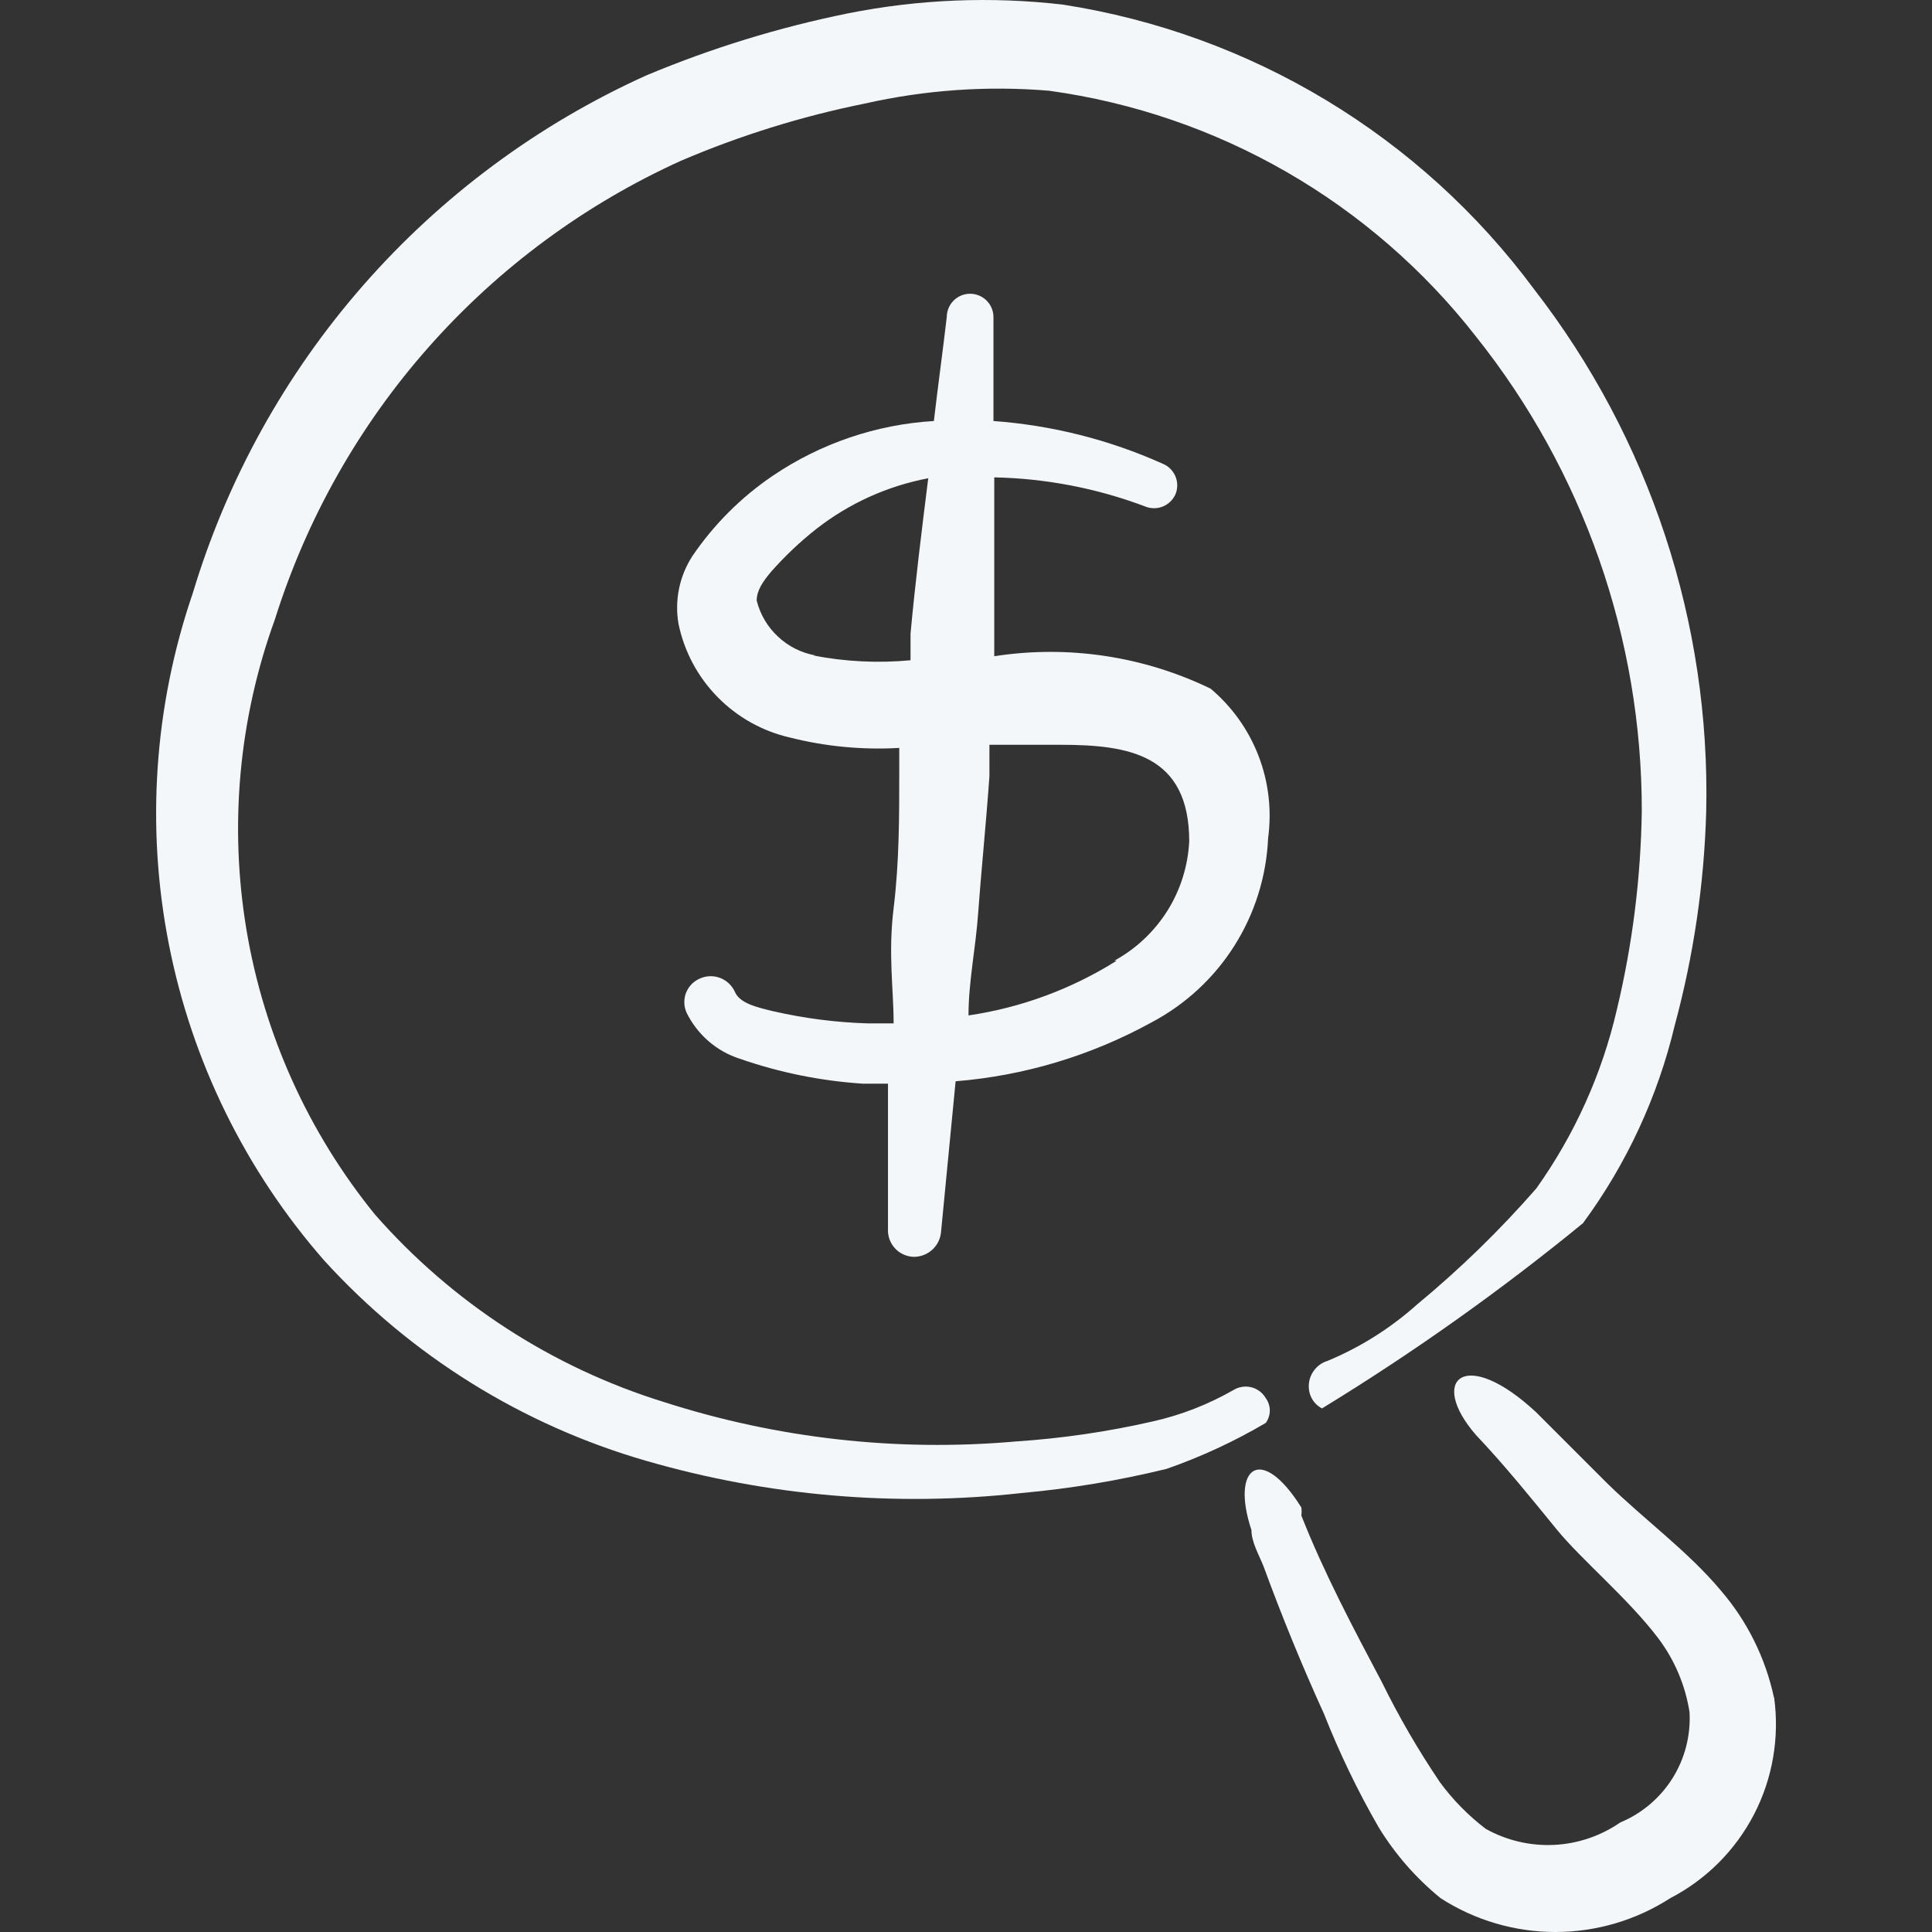
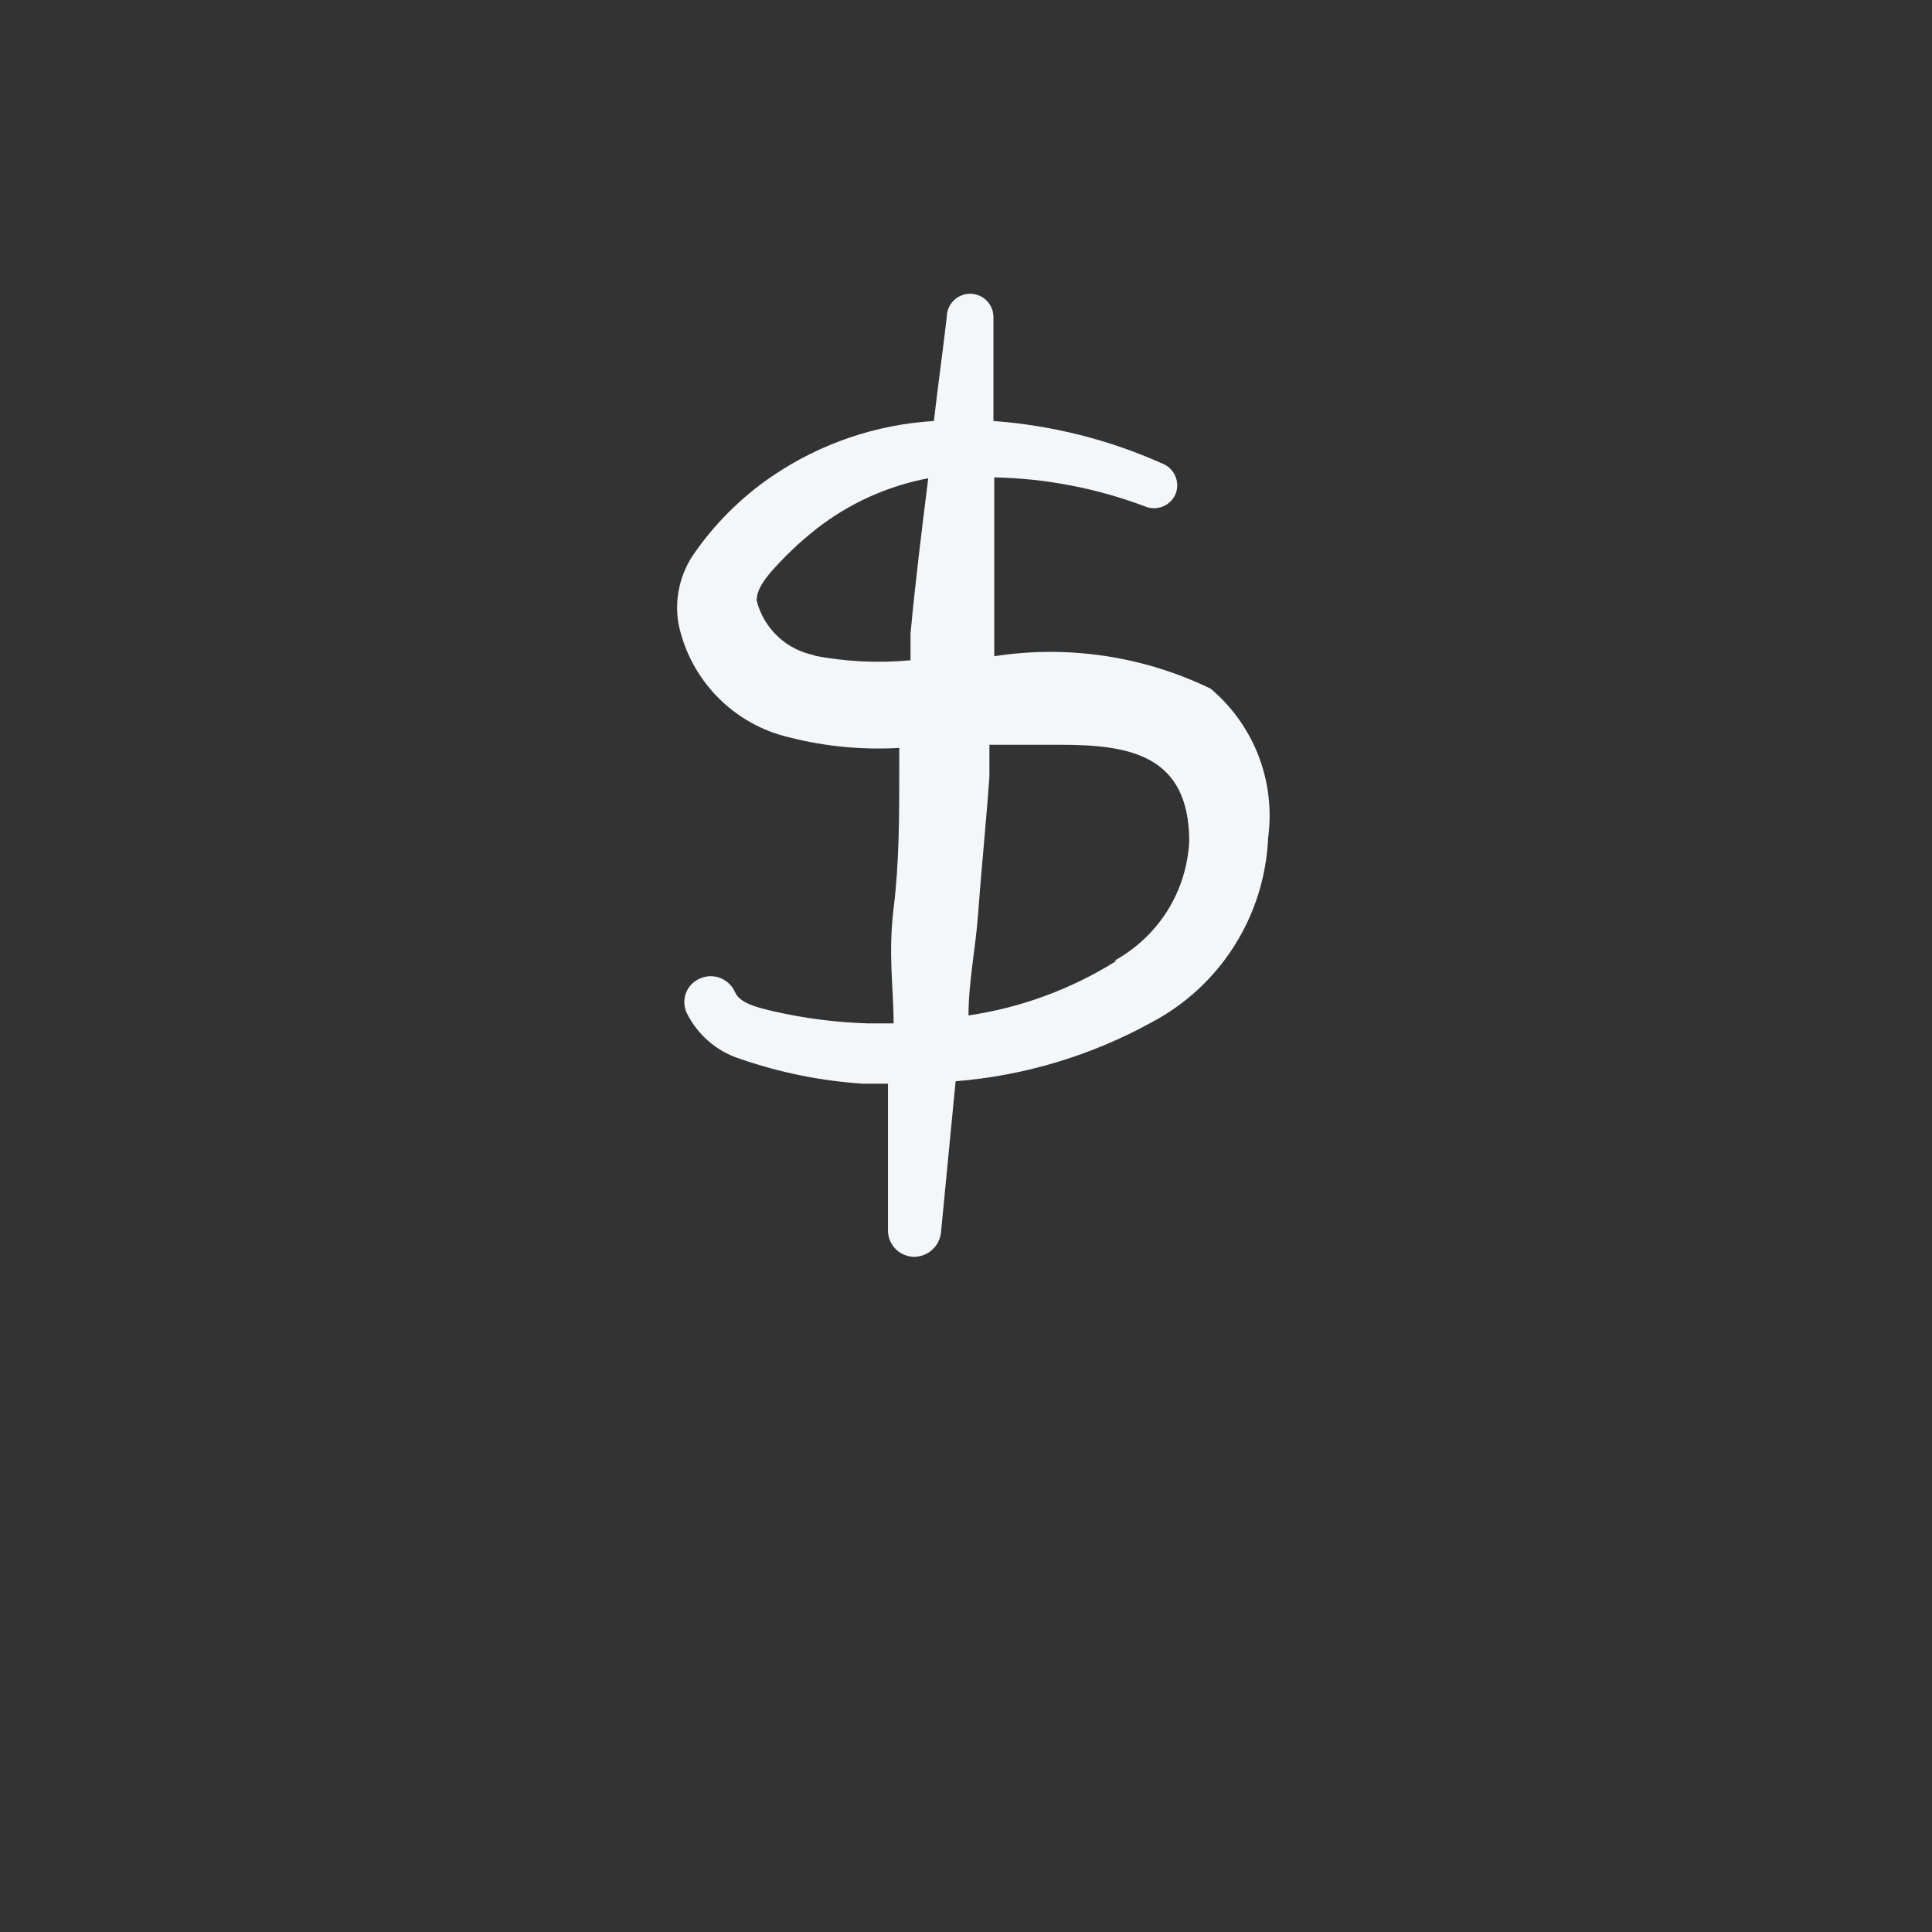
<svg xmlns="http://www.w3.org/2000/svg" fill="none" viewBox="0 0 24 24" id="Business-Cash-Search--Streamline-Freehand" height="24" width="24">
  <rect x="0" y="0" width="24" height="24" fill="#333333" stroke="none" />
  <desc> Business Cash Search Streamline Icon: https://streamlinehq.com </desc>
  <path fill="#f4f7f9" fill-rule="evenodd" d="M15.033 8.552c-0.833 -0.402 -1.768 -0.542 -2.682 -0.4V5.93c0.64 0.013 1.272 0.135 1.871 0.36 0.07 0.03 0.15 0.031 0.221 0.003 0.071 -0.028 0.128 -0.083 0.159 -0.153 0.015 -0.035 0.022 -0.073 0.022 -0.112 -0 -0.038 -0.008 -0.076 -0.023 -0.112 -0.015 -0.035 -0.037 -0.067 -0.064 -0.094 -0.027 -0.027 -0.06 -0.048 -0.095 -0.062 -0.664 -0.298 -1.375 -0.477 -2.101 -0.53V3.939c0 -0.077 -0.031 -0.151 -0.085 -0.205 -0.054 -0.054 -0.128 -0.085 -0.205 -0.085 -0.077 0 -0.151 0.031 -0.205 0.085 -0.054 0.054 -0.085 0.128 -0.085 0.205 -0.05 0.43 -0.11 0.86 -0.16 1.291 -0.716 0.043 -1.407 0.278 -2.001 0.68 -0.394 0.267 -0.734 0.607 -1.001 1.001 -0.16 0.249 -0.221 0.549 -0.17 0.84 0.071 0.343 0.239 0.657 0.484 0.907 0.245 0.25 0.556 0.425 0.897 0.503 0.444 0.113 0.903 0.156 1.361 0.13v0.28c0 0.57 0 1.141 -0.07 1.711 -0.07 0.57 0 1.001 0 1.431h-0.32c-0.394 -0.012 -0.786 -0.062 -1.171 -0.15 -0.21 -0.05 -0.42 -0.1 -0.48 -0.24 -0.035 -0.079 -0.1 -0.141 -0.18 -0.173 -0.08 -0.032 -0.17 -0.031 -0.25 0.003 -0.04 0.016 -0.076 0.041 -0.107 0.071 -0.03 0.031 -0.054 0.067 -0.07 0.107 -0.016 0.04 -0.023 0.083 -0.022 0.126 0.001 0.043 0.011 0.086 0.029 0.125 0.066 0.134 0.159 0.254 0.272 0.352 0.113 0.098 0.245 0.172 0.388 0.218 0.494 0.172 1.009 0.276 1.531 0.31h0.31v1.801c-0.003 0.044 0.004 0.088 0.018 0.13 0.015 0.042 0.038 0.08 0.068 0.113 0.03 0.033 0.066 0.059 0.106 0.077 0.04 0.018 0.084 0.029 0.128 0.03 0.087 0 0.171 -0.033 0.234 -0.092 0.063 -0.059 0.101 -0.141 0.106 -0.228l0.18 -1.861c0.853 -0.069 1.681 -0.318 2.431 -0.73 0.421 -0.222 0.777 -0.55 1.031 -0.952 0.255 -0.402 0.399 -0.864 0.42 -1.339 0.047 -0.346 0.006 -0.698 -0.12 -1.024 -0.126 -0.326 -0.333 -0.614 -0.601 -0.838Zm-4.903 -0.41c-0.174 -0.031 -0.336 -0.112 -0.465 -0.233 -0.13 -0.121 -0.222 -0.276 -0.265 -0.448 0 -0.13 0.08 -0.24 0.18 -0.36 0.171 -0.193 0.358 -0.371 0.56 -0.53 0.407 -0.318 0.884 -0.534 1.391 -0.63 -0.08 0.64 -0.16 1.281 -0.22 1.931v0.33c-0.404 0.038 -0.812 0.018 -1.211 -0.06h0.03Zm3.742 3.792c-0.56 0.352 -1.187 0.584 -1.841 0.68 0 -0.42 0.09 -0.841 0.12 -1.271 0.03 -0.43 0.1 -1.131 0.14 -1.701v-0.39h0.881c0.85 0 1.601 0.12 1.601 1.201 -0.016 0.306 -0.109 0.603 -0.272 0.862 -0.163 0.259 -0.39 0.472 -0.658 0.619h0.03Z" clip-rule="evenodd" stroke-width="1" />
-   <path fill="#f4f7f9" fill-rule="evenodd" d="M22.037 21.089c-0.105 -0.492 -0.332 -0.95 -0.66 -1.331 -0.41 -0.49 -0.951 -0.88 -1.411 -1.331l-0.88 -0.88c-0.89 -0.831 -1.351 -0.41 -0.75 0.28 0.36 0.38 0.69 0.79 1.001 1.171 0.31 0.38 0.89 0.861 1.261 1.351 0.204 0.27 0.338 0.586 0.39 0.92 0.016 0.289 -0.058 0.577 -0.212 0.822 -0.154 0.245 -0.381 0.437 -0.648 0.548 -0.243 0.168 -0.529 0.265 -0.824 0.279 -0.295 0.014 -0.589 -0.055 -0.847 -0.199 -0.217 -0.165 -0.409 -0.361 -0.57 -0.58 -0.268 -0.397 -0.509 -0.811 -0.72 -1.241 -0.36 -0.68 -0.721 -1.361 -1.001 -2.071 0.004 -0.033 0.004 -0.067 0 -0.1 -0.5 -0.8 -0.88 -0.5 -0.62 0.28 0 0.15 0.09 0.3 0.15 0.45 0.227 0.62 0.477 1.231 0.75 1.831 0.192 0.486 0.419 0.958 0.68 1.411 0.205 0.335 0.465 0.633 0.77 0.881 0.425 0.274 0.92 0.42 1.426 0.42 0.506 0 1.001 -0.146 1.426 -0.42 0.446 -0.231 0.81 -0.595 1.041 -1.041 0.231 -0.446 0.318 -0.953 0.25 -1.451Z" clip-rule="evenodd" stroke-width="1" />
-   <path fill="#f4f7f9" fill-rule="evenodd" d="M15.723 17.677c0.033 -0.045 0.051 -0.099 0.051 -0.155 0 -0.056 -0.018 -0.11 -0.051 -0.155 -0.019 -0.033 -0.045 -0.062 -0.076 -0.085 -0.031 -0.023 -0.066 -0.04 -0.103 -0.049 -0.037 -0.009 -0.076 -0.011 -0.114 -0.005 -0.038 0.006 -0.074 0.019 -0.107 0.039 -0.312 0.179 -0.649 0.311 -1.001 0.39 -0.563 0.129 -1.135 0.212 -1.711 0.25 -1.472 0.129 -2.955 -0.038 -4.362 -0.49 -1.39 -0.43 -2.633 -1.237 -3.592 -2.331 -0.828 -1.02 -1.378 -2.238 -1.595 -3.534 -0.217 -1.296 -0.095 -2.626 0.354 -3.861 0.393 -1.25 1.045 -2.404 1.914 -3.385 0.869 -0.981 1.935 -1.768 3.129 -2.309 0.734 -0.314 1.499 -0.552 2.281 -0.71 0.751 -0.17 1.524 -0.224 2.291 -0.16 2.097 0.288 4 1.383 5.303 3.052 1.335 1.674 2.062 3.752 2.061 5.893 -0.012 0.833 -0.116 1.662 -0.31 2.471 -0.185 0.799 -0.525 1.553 -1.001 2.221 -0.454 0.52 -0.949 1.001 -1.481 1.441 -0.329 0.294 -0.704 0.531 -1.111 0.7 -0.084 0.025 -0.153 0.083 -0.195 0.16 -0.041 0.077 -0.05 0.167 -0.025 0.251 0.012 0.038 0.031 0.074 0.057 0.105 0.026 0.031 0.058 0.056 0.093 0.075 1.132 -0.692 2.216 -1.461 3.242 -2.301 0.542 -0.735 0.93 -1.573 1.141 -2.461 0.234 -0.865 0.365 -1.755 0.39 -2.651 0.054 -2.346 -0.702 -4.64 -2.141 -6.494C17.644 1.688 15.541 0.419 13.201 0.057c-0.891 -0.103 -1.792 -0.066 -2.672 0.11 -0.857 0.174 -1.695 0.432 -2.501 0.77 -1.344 0.607 -2.543 1.496 -3.515 2.606 -0.972 1.11 -1.694 2.415 -2.119 3.828 -0.48 1.402 -0.582 2.907 -0.296 4.361 0.286 1.454 0.951 2.808 1.927 3.924 1.078 1.185 2.463 2.047 4.002 2.491 1.513 0.438 3.097 0.574 4.663 0.4 0.607 -0.055 1.209 -0.155 1.801 -0.3 0.428 -0.149 0.84 -0.34 1.231 -0.57Z" clip-rule="evenodd" stroke-width="1" />
</svg>